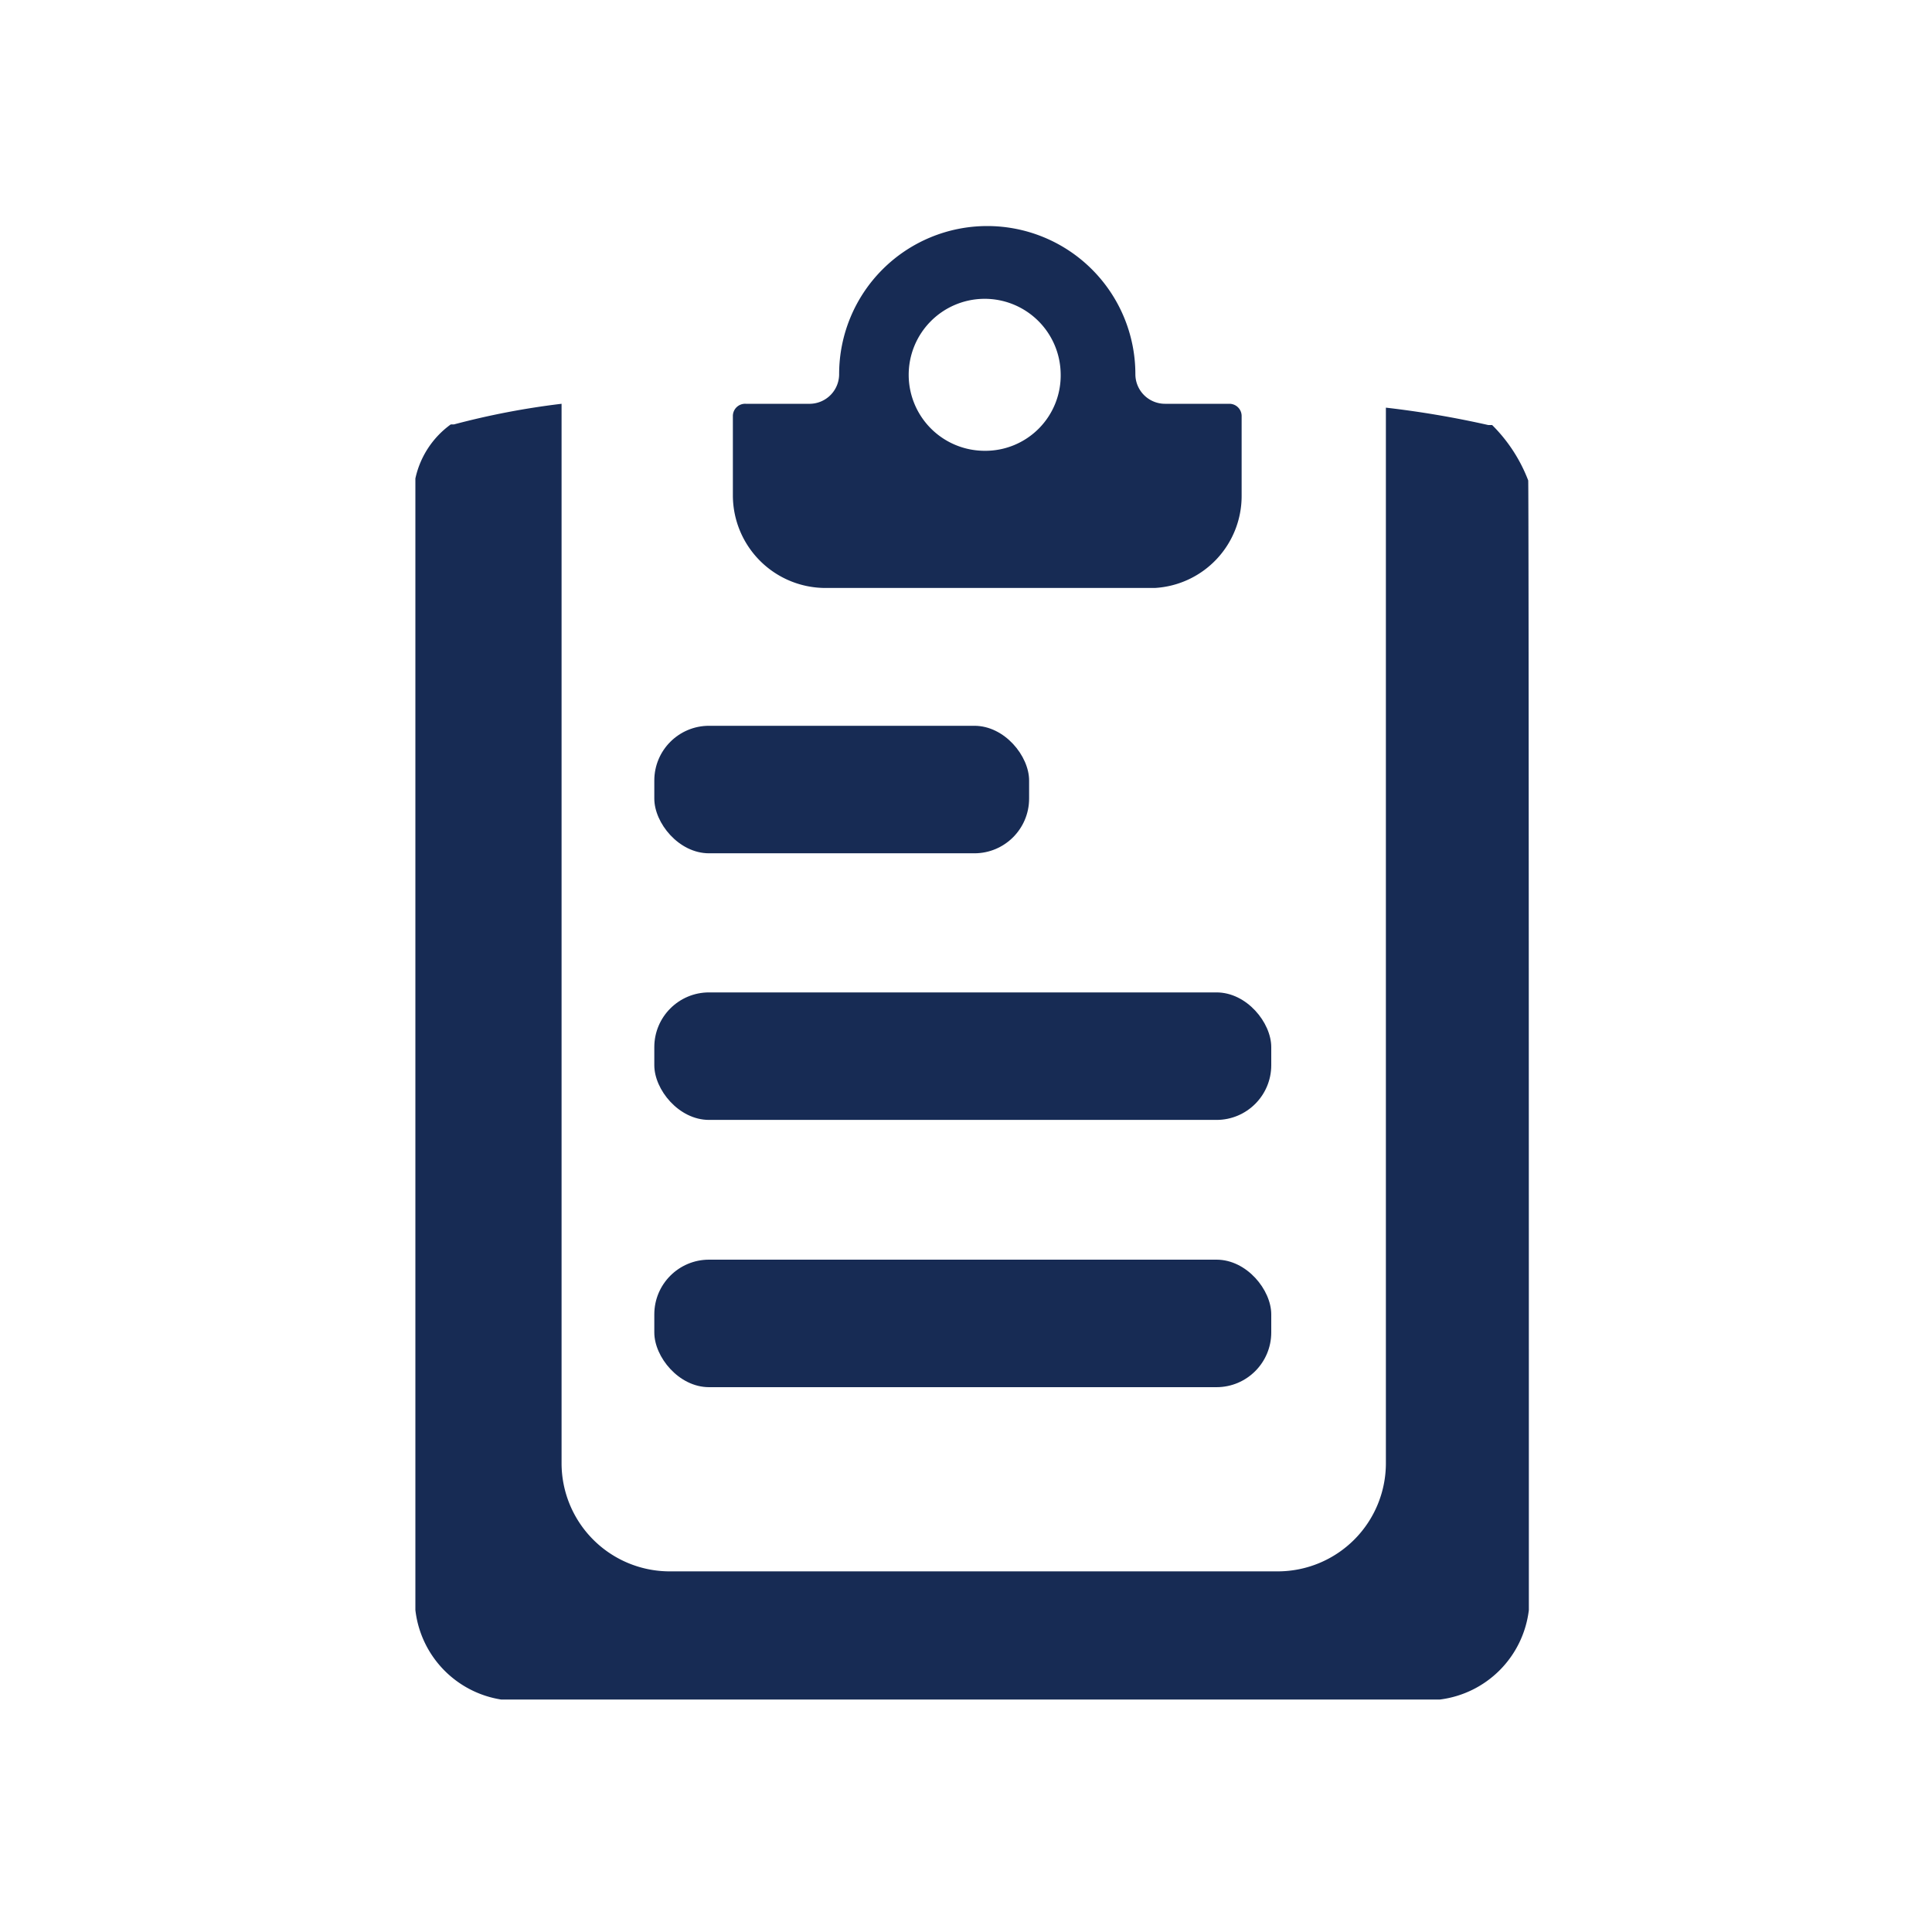
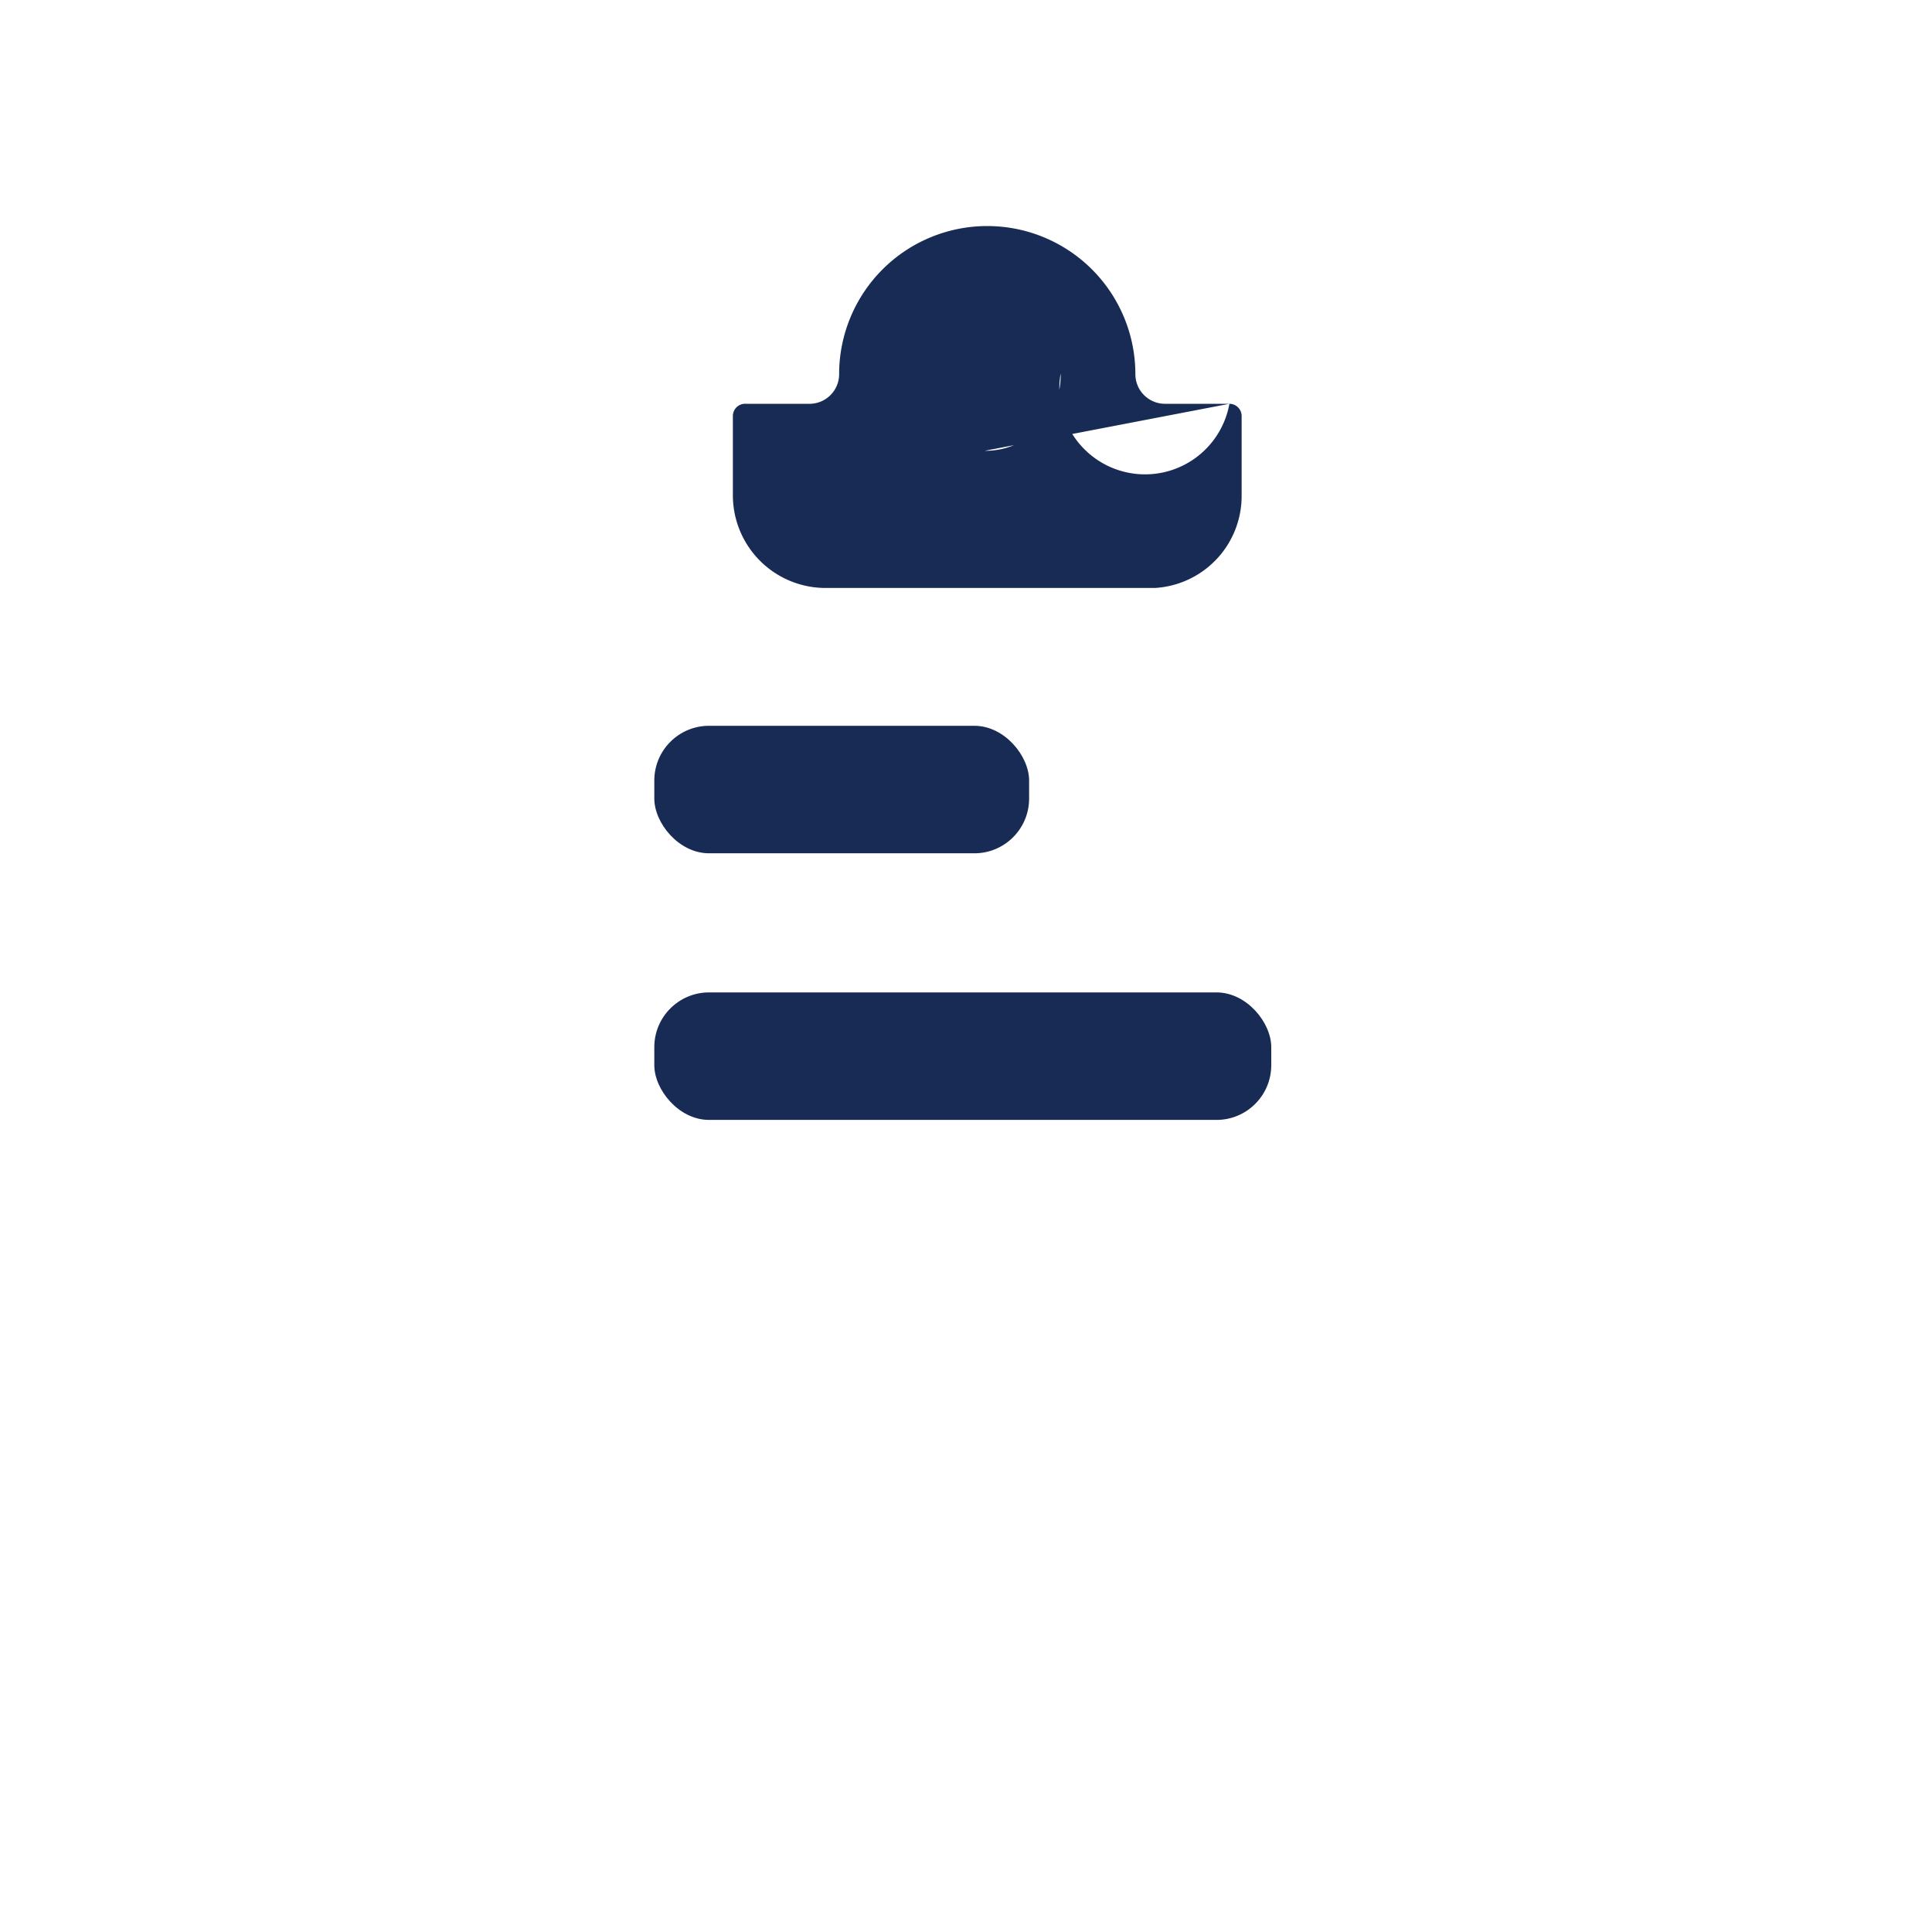
<svg xmlns="http://www.w3.org/2000/svg" viewBox="0 0 30 30">
  <defs>
    <style>.cls-1{fill:#172b54;}</style>
  </defs>
  <g id="Layer_2" data-name="Layer 2">
    <rect class="cls-1" x="10.16" y="11.27" width="5.82" height="1.98" rx="0.85" />
    <rect class="cls-1" x="10.16" y="15.41" width="9.58" height="1.98" rx="0.85" />
-     <rect class="cls-1" x="10.16" y="19.56" width="9.58" height="1.98" rx="0.85" />
-     <path class="cls-1" d="M23.73,7.46a2.44,2.44,0,0,0-.56-.86h0l-.06,0h0a15,15,0,0,0-1.59-.27V22.72a1.68,1.68,0,0,1-1.67,1.68H10.38a1.68,1.68,0,0,1-1.66-1.68V6.27a12.05,12.05,0,0,0-1.67.32H7a1.4,1.4,0,0,0-.55.84V25a1.59,1.59,0,0,0,1.33,1.39c.2,0,14.39,0,14.58,0A1.59,1.59,0,0,0,23.74,25V22.13S23.74,7.52,23.73,7.46Z" />
-     <path class="cls-1" d="M19.09,6.27h-1a.46.46,0,0,1-.46-.46v0a2.3,2.3,0,0,0-4.6,0h0a.46.46,0,0,1-.45.46h-1a.19.19,0,0,0-.2.19V7.7a1.44,1.44,0,0,0,1.44,1.43h5.11A1.43,1.43,0,0,0,19.28,7.7V6.46A.19.19,0,0,0,19.09,6.27ZM15.29,7A1.18,1.18,0,1,1,16.47,5.8,1.17,1.17,0,0,1,15.29,7Z" />
+     <path class="cls-1" d="M19.09,6.27h-1a.46.46,0,0,1-.46-.46v0a2.3,2.3,0,0,0-4.6,0h0a.46.46,0,0,1-.45.46h-1a.19.19,0,0,0-.2.19V7.7a1.44,1.44,0,0,0,1.44,1.43h5.11A1.43,1.43,0,0,0,19.28,7.7V6.46A.19.19,0,0,0,19.09,6.27ZA1.18,1.18,0,1,1,16.47,5.8,1.17,1.17,0,0,1,15.29,7Z" />
  </g>
</svg>